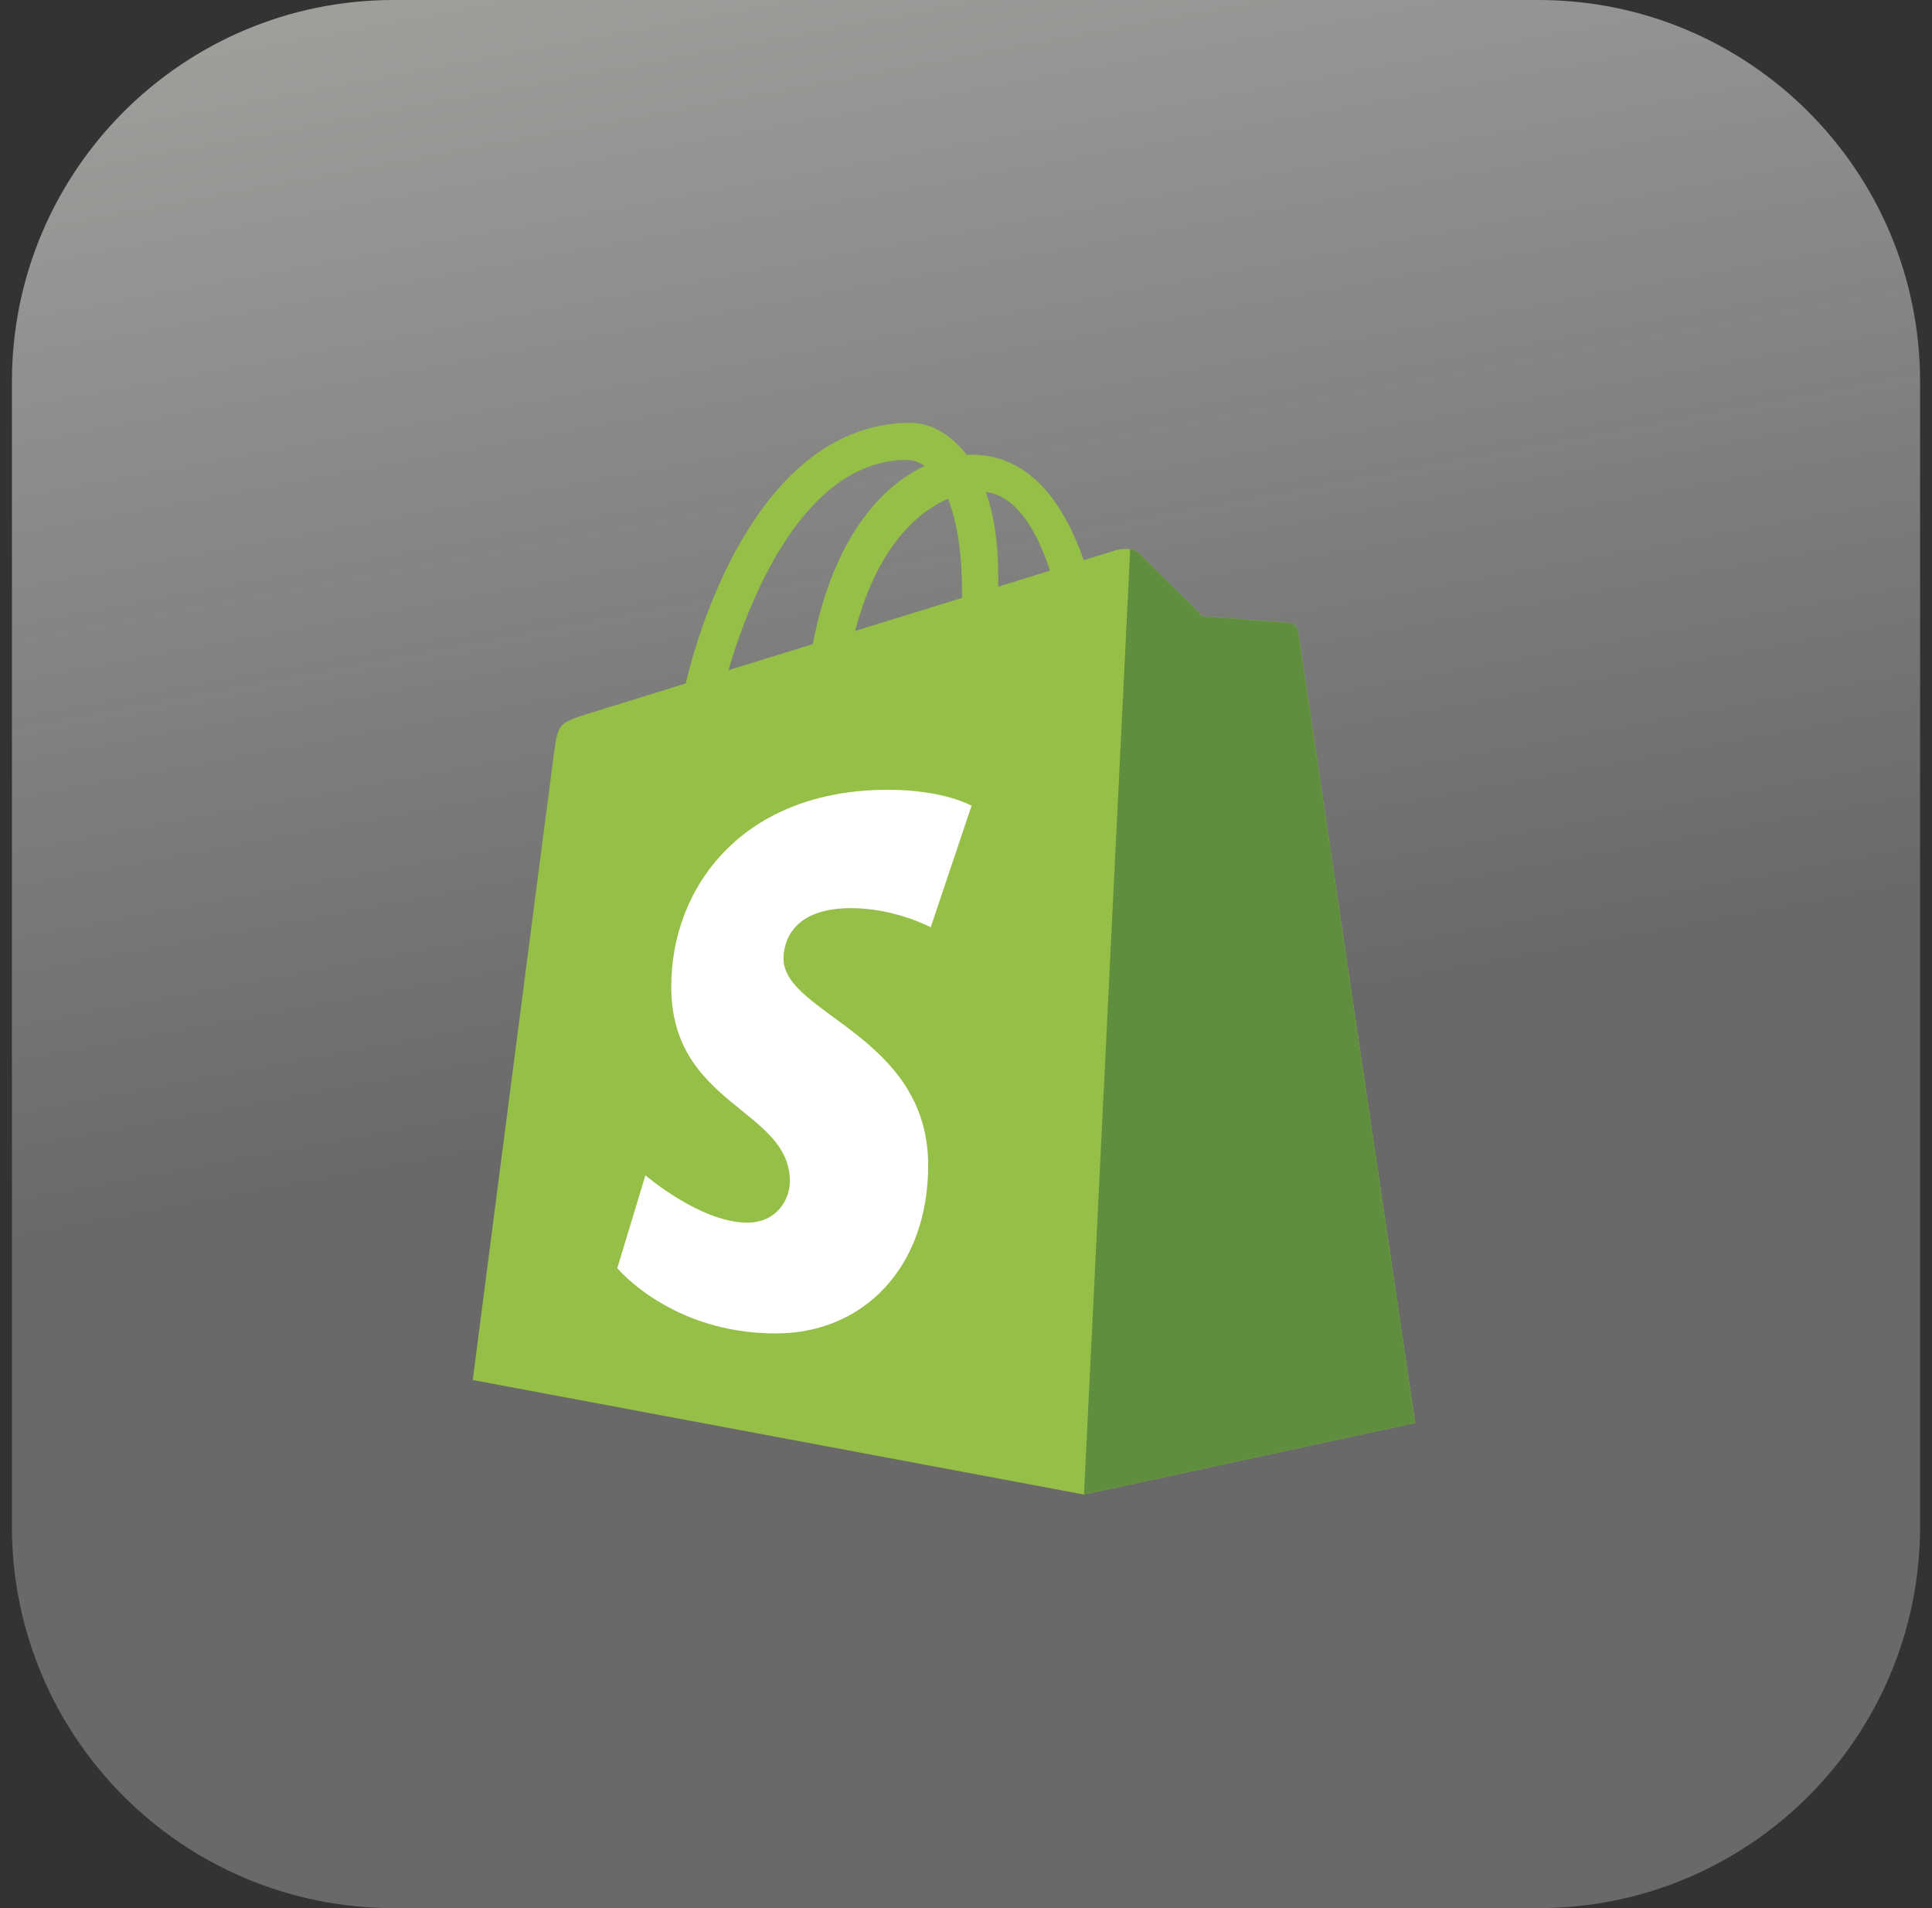
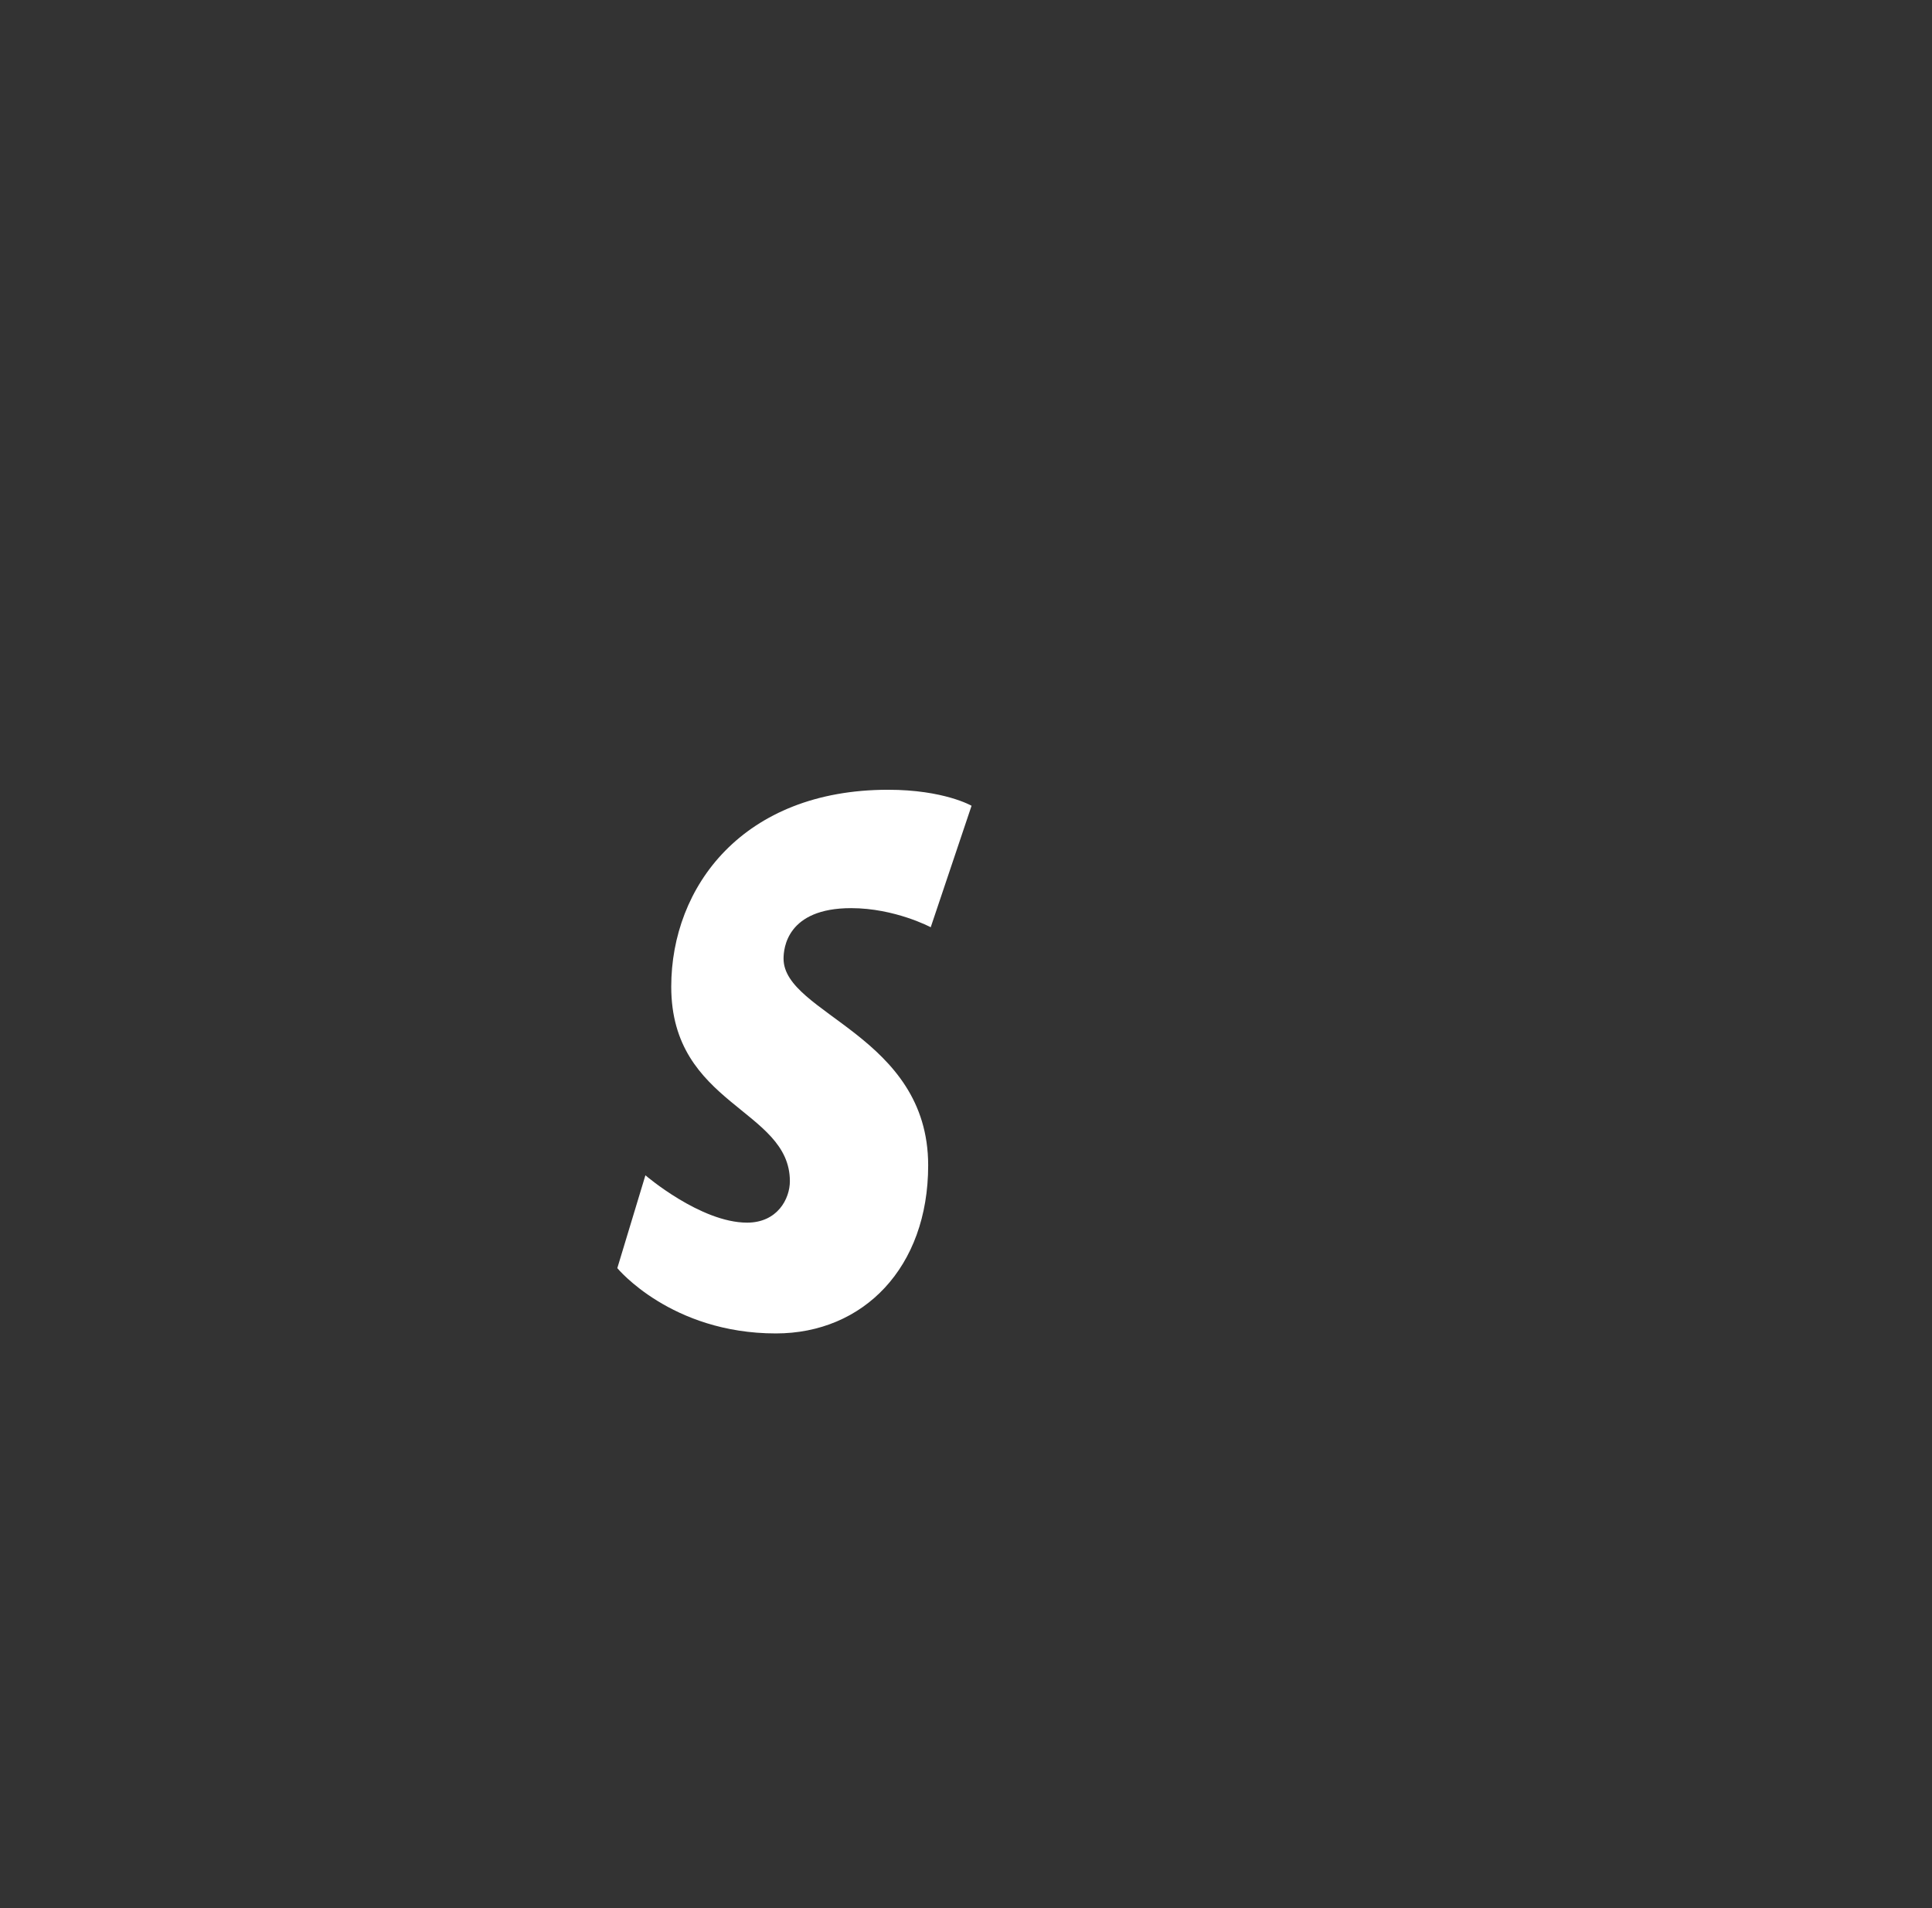
<svg xmlns="http://www.w3.org/2000/svg" width="81" height="80" viewBox="0 0 81 80" fill="none">
  <rect x="0" y="0" width="81" height="80" fill="#333333" stroke="none" />
-   <path opacity="0.7" d="M0.5 16C0.5 7.163 7.663 0 16.5 0H64.5C73.337 0 80.5 7.163 80.5 16V64C80.5 72.837 73.337 80 64.5 80H16.5C7.663 80 0.5 72.837 0.5 64V16Z" fill="url(#paint0_linear_1833_11288)" />
  <g clip-path="url(#clip0_1833_11288)">
-     <path d="M54.427 26.476C54.396 26.25 54.198 26.125 54.034 26.112C53.871 26.098 50.418 25.842 50.418 25.842C50.418 25.842 48.019 23.461 47.756 23.197C47.492 22.934 46.978 23.014 46.778 23.073C46.749 23.081 46.254 23.234 45.436 23.487C44.635 21.182 43.221 19.063 40.733 19.063C40.664 19.063 40.594 19.066 40.523 19.07C39.816 18.134 38.939 17.727 38.182 17.727C32.387 17.727 29.619 24.972 28.751 28.653C26.499 29.351 24.899 29.847 24.695 29.911C23.438 30.305 23.398 30.345 23.233 31.529C23.109 32.426 19.82 57.859 19.82 57.859L45.447 62.66L59.332 59.657C59.332 59.657 54.458 26.702 54.427 26.476H54.427ZM44.02 23.925L41.851 24.596C41.852 24.444 41.853 24.293 41.853 24.129C41.853 22.696 41.654 21.542 41.335 20.628C42.617 20.788 43.47 22.247 44.02 23.925ZM39.745 20.912C40.101 21.805 40.333 23.086 40.333 24.815C40.333 24.904 40.332 24.985 40.331 25.067C38.921 25.503 37.389 25.978 35.853 26.453C36.715 23.125 38.332 21.518 39.745 20.912ZM38.023 19.282C38.273 19.282 38.525 19.367 38.766 19.533C36.909 20.407 34.918 22.608 34.078 27.003L30.538 28.099C31.522 24.747 33.861 19.282 38.023 19.282H38.023Z" fill="#95BF46" />
-     <path d="M54.034 26.113C53.87 26.099 50.417 25.843 50.417 25.843C50.417 25.843 48.018 23.462 47.755 23.198C47.657 23.1 47.524 23.05 47.385 23.028L45.447 62.661L59.331 59.658C59.331 59.658 54.457 26.703 54.426 26.477C54.395 26.251 54.197 26.127 54.034 26.113Z" fill="#5E8E3E" />
    <path d="M40.733 33.783L39.021 38.876C39.021 38.876 37.521 38.075 35.682 38.075C32.986 38.075 32.851 39.767 32.851 40.193C32.851 42.519 38.914 43.411 38.914 48.859C38.914 53.145 36.195 55.906 32.529 55.906C28.131 55.906 25.881 53.168 25.881 53.168L27.059 49.276C27.059 49.276 29.371 51.261 31.322 51.261C32.597 51.261 33.116 50.258 33.116 49.524C33.116 46.49 28.142 46.355 28.142 41.369C28.142 37.173 31.153 33.112 37.233 33.112C39.576 33.112 40.733 33.783 40.733 33.783Z" fill="white" />
  </g>
  <defs>
    <linearGradient id="paint0_linear_1833_11288" x1="34.566" y1="-35.26" x2="49.154" y2="43.13" gradientUnits="userSpaceOnUse">
      <stop stop-color="#FAFFF3" />
      <stop offset="1" stop-color="white" stop-opacity="0.38" />
    </linearGradient>
    <clipPath id="clip0_1833_11288">
      <rect width="39.601" height="45.165" fill="white" transform="translate(19.811 17.607)" />
    </clipPath>
  </defs>
</svg>